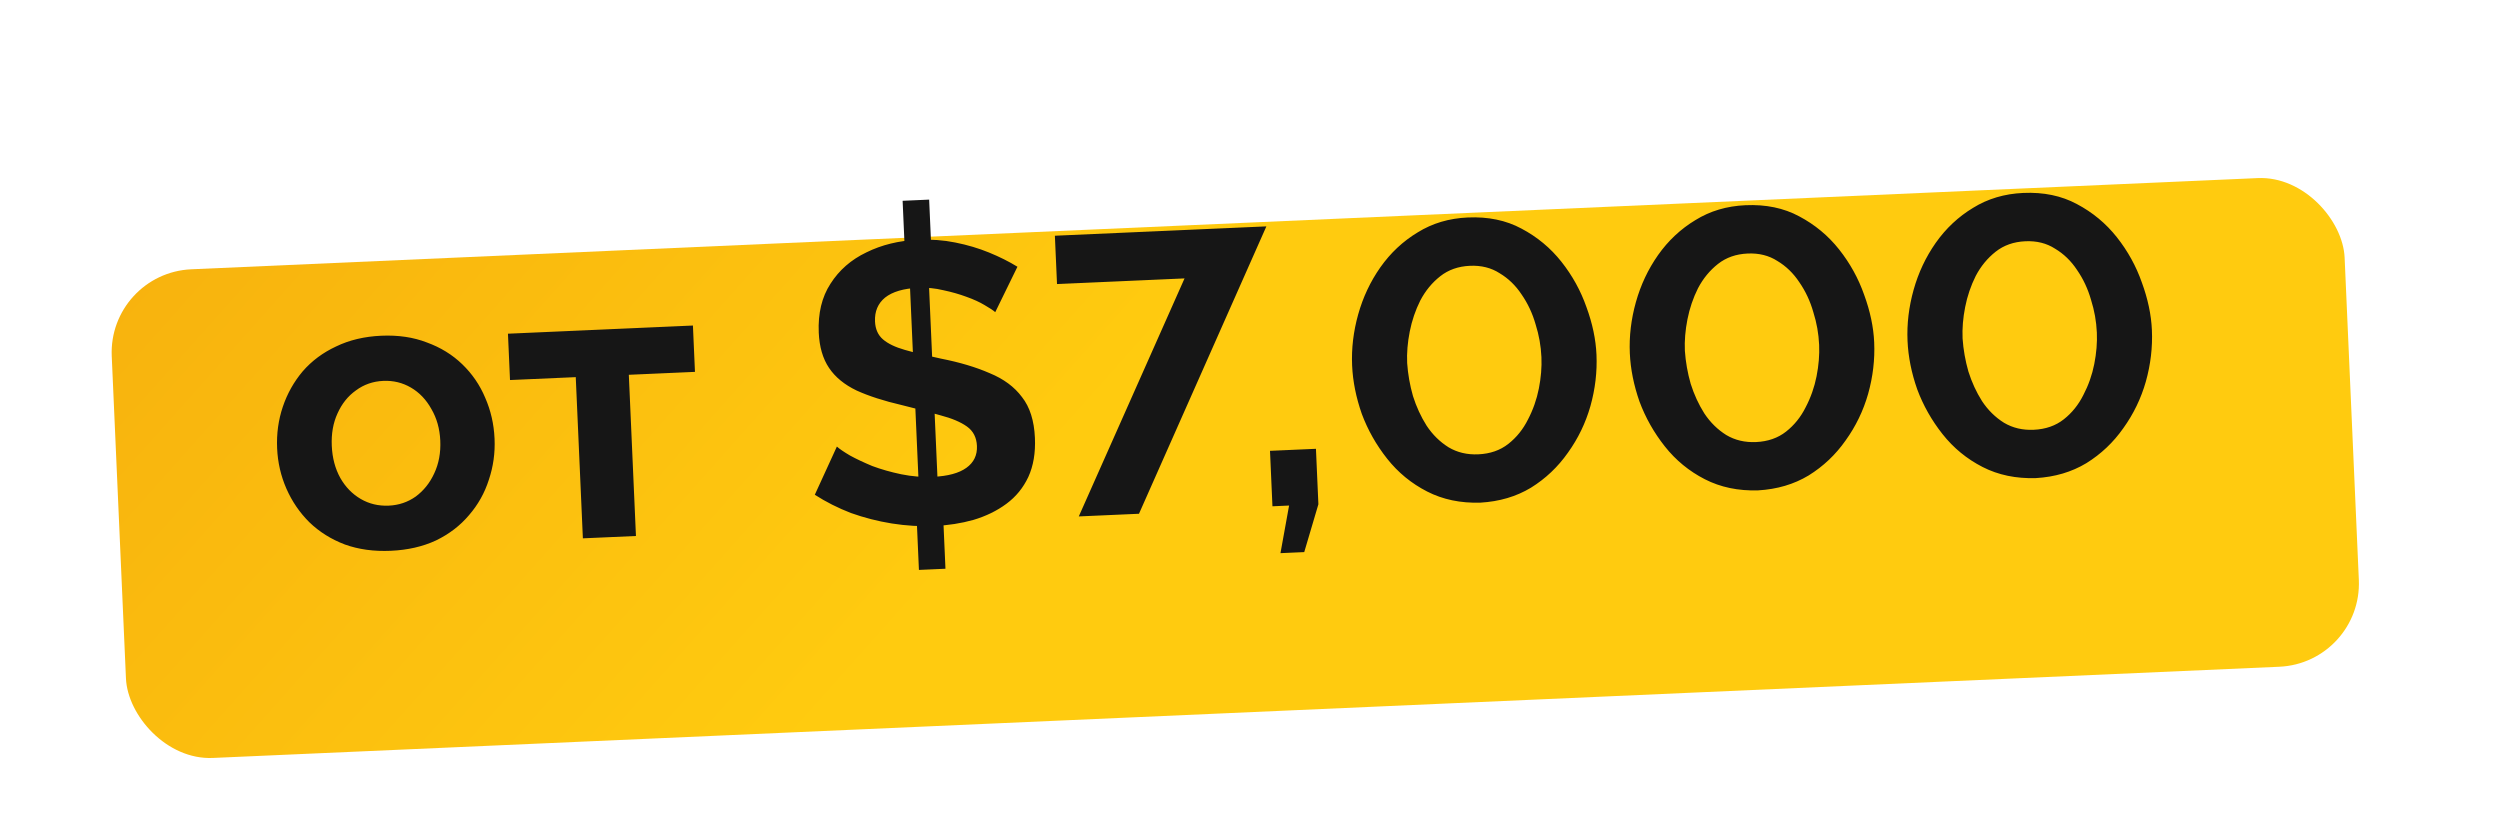
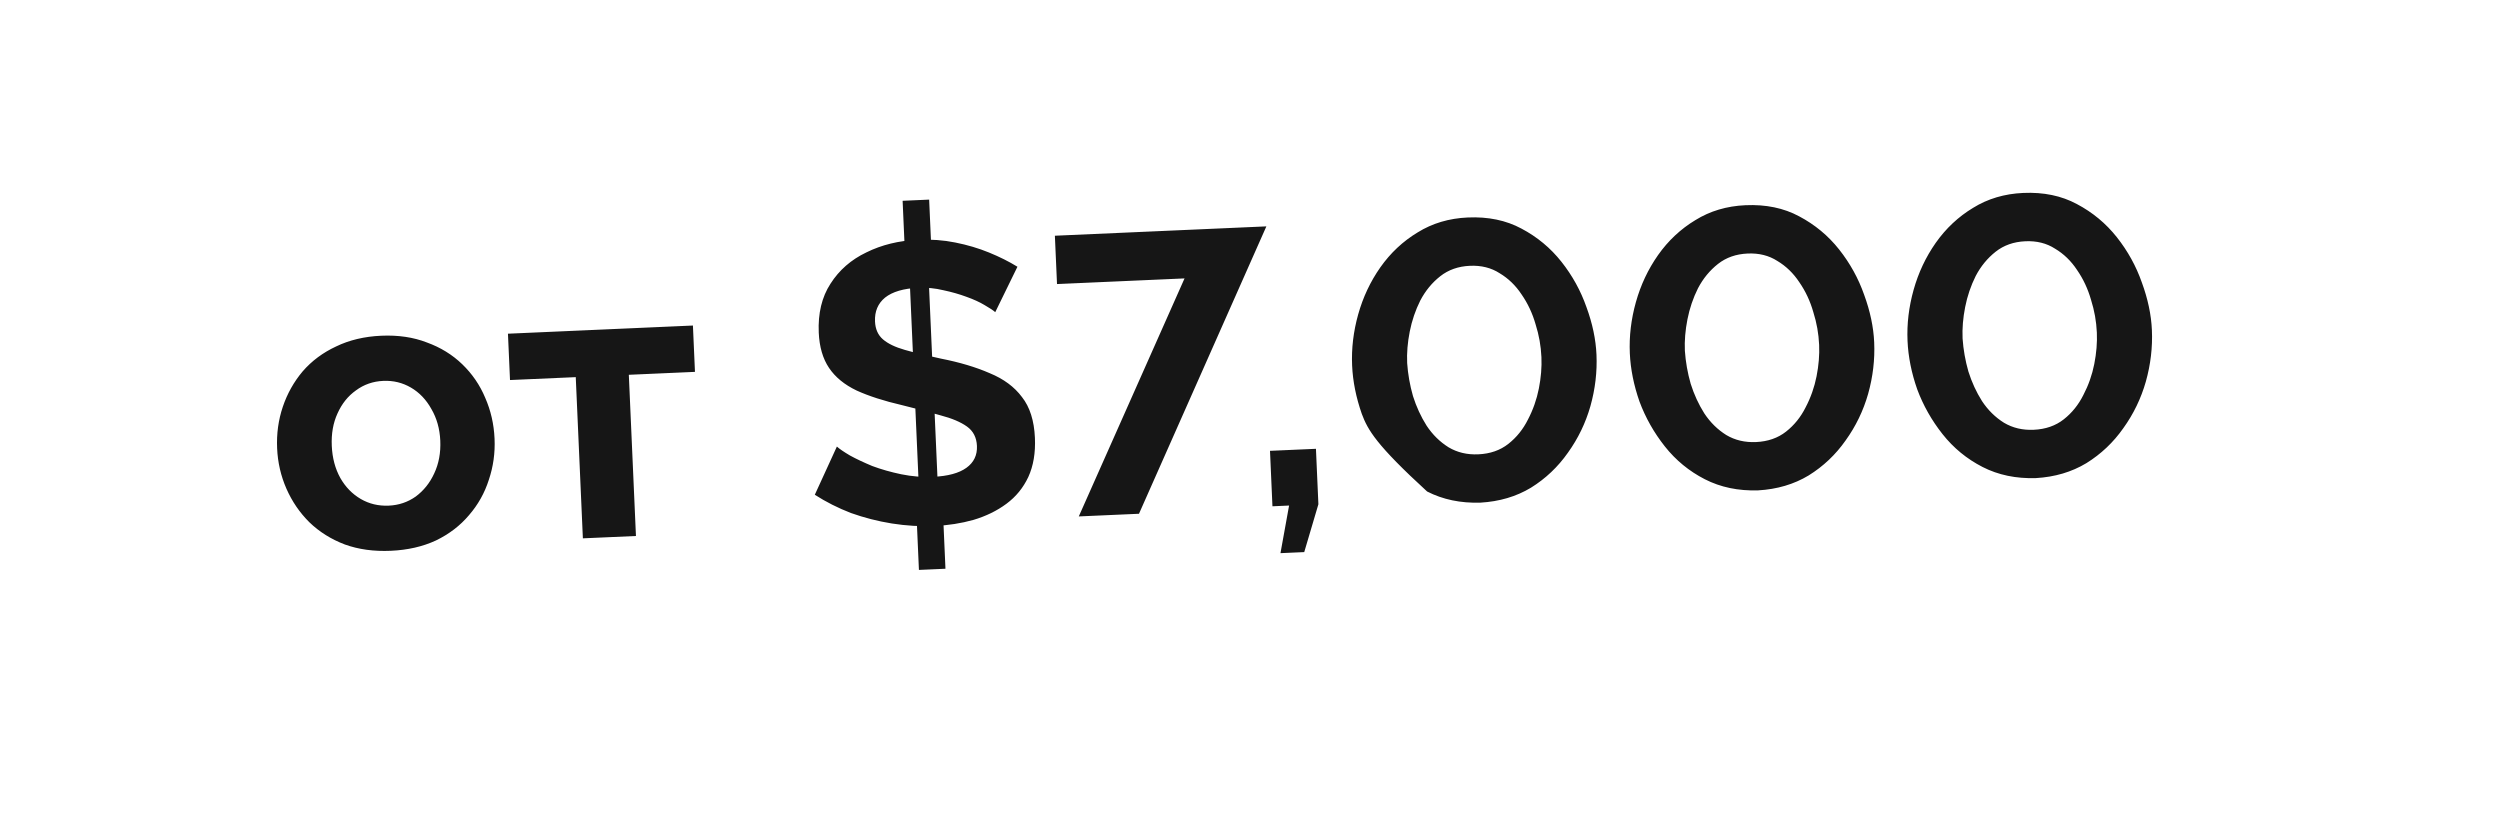
<svg xmlns="http://www.w3.org/2000/svg" width="368" height="123" viewBox="0 0 368 123" fill="none">
  <g filter="url(#filter0_dd_152_3)">
-     <rect x="18" y="24.504" width="329" height="72" rx="12.262" transform="rotate(-2.527 18 24.504)" fill="url(#paint0_linear_152_3)" />
-   </g>
-   <path d="M57.523 81.077C55.036 81.187 52.783 80.877 50.764 80.149C48.744 79.381 47.002 78.29 45.538 76.875C44.112 75.458 42.988 73.814 42.165 71.942C41.343 70.07 40.885 68.084 40.792 65.986C40.698 63.848 40.978 61.81 41.632 59.873C42.286 57.936 43.261 56.199 44.556 54.662C45.89 53.123 47.53 51.902 49.476 50.998C51.421 50.056 53.637 49.529 56.124 49.419C58.612 49.309 60.846 49.639 62.827 50.408C64.846 51.137 66.587 52.209 68.051 53.624C69.516 55.039 70.64 56.683 71.424 58.557C72.246 60.429 72.705 62.434 72.799 64.571C72.892 66.67 72.611 68.688 71.957 70.625C71.342 72.561 70.367 74.298 69.033 75.837C67.738 77.374 66.118 78.614 64.174 79.556C62.227 80.46 60.011 80.967 57.523 81.077ZM48.838 65.63C48.917 67.418 49.337 68.996 50.098 70.364C50.858 71.694 51.858 72.721 53.097 73.445C54.336 74.169 55.714 74.497 57.229 74.43C58.706 74.365 60.03 73.917 61.201 73.087C62.37 72.217 63.274 71.087 63.913 69.696C64.59 68.264 64.889 66.654 64.81 64.866C64.732 63.117 64.293 61.559 63.493 60.193C62.732 58.824 61.731 57.778 60.492 57.054C59.253 56.33 57.895 56 56.418 56.066C54.902 56.133 53.56 56.601 52.391 57.47C51.22 58.301 50.316 59.431 49.678 60.861C49.039 62.253 48.759 63.842 48.838 65.63ZM85.799 79.243L84.751 55.515L75.073 55.942L74.771 49.121L101.998 47.918L102.299 54.739L92.563 55.169L93.612 78.898L85.799 79.243ZM134.8 73.34L138.706 73.167L139.172 83.719L135.266 83.892L134.8 73.34ZM135.283 72.383L133.874 40.493L136.644 39.728L138.087 72.376L135.283 72.383ZM132.865 29.556L136.771 29.383L137.196 39.003L133.316 39.758L132.865 29.556ZM146.499 45.952C146.215 45.692 145.694 45.345 144.934 44.911C144.214 44.476 143.32 44.067 142.252 43.686C141.222 43.303 140.098 42.983 138.88 42.725C137.659 42.429 136.427 42.308 135.183 42.363C133.007 42.459 131.373 42.94 130.282 43.806C129.23 44.67 128.736 45.841 128.802 47.318C128.851 48.445 129.241 49.324 129.969 49.953C130.698 50.583 131.773 51.1 133.192 51.505C134.612 51.91 136.384 52.338 138.506 52.789C141.256 53.33 143.644 54.042 145.669 54.926C147.731 55.77 149.322 56.945 150.44 58.454C151.595 59.921 152.228 61.919 152.34 64.445C152.438 66.66 152.114 68.583 151.368 70.212C150.621 71.803 149.549 73.116 148.154 74.151C146.759 75.187 145.139 75.979 143.294 76.528C141.486 77.036 139.572 77.335 137.55 77.424C135.49 77.515 133.402 77.393 131.284 77.058C129.205 76.722 127.196 76.207 125.257 75.514C123.356 74.78 121.583 73.885 119.94 72.828L123.19 65.733C123.555 66.067 124.197 66.506 125.117 67.05C126.035 67.554 127.129 68.071 128.398 68.599C129.705 69.086 131.125 69.491 132.658 69.812C134.23 70.132 135.793 70.258 137.348 70.189C139.524 70.093 141.16 69.651 142.254 68.863C143.349 68.074 143.866 67 143.806 65.64C143.751 64.396 143.261 63.444 142.336 62.784C141.411 62.124 140.121 61.577 138.467 61.144C136.849 60.67 134.958 60.17 132.793 59.642C130.117 59.021 127.885 58.301 126.096 57.485C124.306 56.629 122.953 55.521 122.036 54.159C121.119 52.798 120.614 51.068 120.521 48.969C120.396 46.132 120.971 43.731 122.247 41.766C123.522 39.763 125.284 38.224 127.535 37.151C129.783 36.039 132.307 35.422 135.105 35.298C137.048 35.212 138.885 35.345 140.614 35.697C142.381 36.047 144.039 36.539 145.586 37.172C147.132 37.804 148.526 38.502 149.767 39.265L146.499 45.952ZM174.365 40.982L155.592 41.812L155.278 34.699L186.41 33.323L167.659 75.626L158.797 76.018L174.365 40.982ZM188.485 81.424L189.753 74.416L187.304 74.525L186.944 66.362L193.707 66.064L194.067 74.226L191.984 81.269L188.485 81.424ZM217.915 73.99C214.998 74.08 212.384 73.533 210.073 72.35C207.762 71.167 205.802 69.56 204.194 67.528C202.585 65.496 201.339 63.292 200.455 60.917C199.609 58.501 199.134 56.127 199.031 53.795C198.921 51.307 199.219 48.802 199.925 46.278C200.632 43.755 201.717 41.448 203.183 39.358C204.685 37.228 206.518 35.511 208.68 34.209C210.84 32.867 213.3 32.135 216.06 32.013C219.053 31.881 221.686 32.426 223.96 33.65C226.273 34.872 228.233 36.499 229.842 38.531C231.45 40.563 232.678 42.786 233.525 45.203C234.41 47.617 234.903 49.951 235.002 52.205C235.114 54.732 234.817 57.257 234.11 59.78C233.402 62.265 232.296 64.553 230.792 66.645C229.327 68.734 227.514 70.45 225.353 71.792C223.191 73.095 220.711 73.827 217.915 73.99ZM207.134 53.437C207.245 55.068 207.531 56.691 207.992 58.306C208.49 59.88 209.158 61.331 209.995 62.657C210.872 63.981 211.951 65.043 213.232 65.843C214.512 66.605 215.968 66.949 217.6 66.877C219.349 66.8 220.826 66.287 222.03 65.338C223.235 64.389 224.195 63.198 224.91 61.764C225.664 60.329 226.201 58.806 226.519 57.195C226.837 55.584 226.964 54.04 226.898 52.563C226.826 50.931 226.541 49.328 226.043 47.753C225.583 46.138 224.895 44.669 223.979 43.346C223.103 42.022 222.025 40.979 220.745 40.218C219.503 39.416 218.046 39.052 216.374 39.126C214.664 39.201 213.207 39.714 212.003 40.663C210.798 41.611 209.819 42.803 209.065 44.239C208.349 45.672 207.832 47.194 207.514 48.805C207.196 50.416 207.069 51.96 207.134 53.437ZM258.794 72.183C255.877 72.273 253.263 71.727 250.952 70.544C248.641 69.361 246.681 67.753 245.073 65.722C243.464 63.69 242.218 61.486 241.334 59.111C240.488 56.695 240.013 54.321 239.91 51.989C239.8 49.501 240.098 46.995 240.804 44.472C241.511 41.948 242.596 39.642 244.062 37.552C245.564 35.422 247.397 33.705 249.559 32.402C251.719 31.061 254.179 30.329 256.939 30.207C259.932 30.075 262.565 30.62 264.839 31.844C267.152 33.066 269.112 34.693 270.721 36.724C272.329 38.756 273.557 40.98 274.404 43.396C275.289 45.811 275.782 48.145 275.881 50.399C275.993 52.925 275.696 55.45 274.989 57.974C274.281 60.459 273.175 62.747 271.671 64.838C270.205 66.928 268.393 68.644 266.232 69.986C264.07 71.288 261.59 72.021 258.794 72.183ZM248.013 51.63C248.124 53.261 248.41 54.884 248.871 56.499C249.369 58.074 250.037 59.525 250.874 60.85C251.751 62.175 252.83 63.237 254.111 64.037C255.391 64.798 256.847 65.143 258.479 65.071C260.228 64.993 261.705 64.48 262.909 63.532C264.114 62.583 265.073 61.391 265.789 59.958C266.543 58.523 267.08 56.999 267.398 55.389C267.716 53.778 267.843 52.234 267.777 50.757C267.705 49.125 267.42 47.521 266.922 45.947C266.462 44.331 265.774 42.862 264.858 41.54C263.982 40.216 262.904 39.173 261.624 38.411C260.381 37.61 258.924 37.246 257.253 37.319C255.543 37.395 254.086 37.907 252.882 38.856C251.677 39.805 250.698 40.997 249.944 42.432C249.228 43.866 248.711 45.388 248.393 46.999C248.075 48.61 247.948 50.154 248.013 51.63ZM299.673 70.377C296.756 70.467 294.142 69.921 291.831 68.738C289.52 67.555 287.56 65.947 285.952 63.915C284.343 61.883 283.097 59.68 282.213 57.304C281.366 54.888 280.892 52.514 280.789 50.182C280.679 47.695 280.977 45.189 281.683 42.666C282.389 40.142 283.475 37.836 284.941 35.746C286.443 33.615 288.276 31.899 290.438 30.596C292.598 29.254 295.058 28.523 297.818 28.401C300.811 28.268 303.444 28.814 305.718 30.038C308.03 31.259 309.991 32.886 311.6 34.918C313.208 36.95 314.436 39.174 315.282 41.59C316.168 44.004 316.661 46.339 316.76 48.593C316.872 51.119 316.575 53.644 315.868 56.168C315.16 58.653 314.054 60.941 312.55 63.032C311.084 65.122 309.271 66.838 307.111 68.179C304.949 69.482 302.469 70.215 299.673 70.377ZM288.892 49.824C289.003 51.455 289.289 53.078 289.75 54.693C290.248 56.268 290.916 57.718 291.753 59.044C292.63 60.368 293.708 61.431 294.99 62.231C296.27 62.992 297.726 63.337 299.358 63.264C301.107 63.187 302.584 62.674 303.788 61.725C304.993 60.776 305.952 59.585 306.668 58.151C307.422 56.716 307.959 55.193 308.277 53.583C308.595 51.972 308.722 50.428 308.656 48.951C308.584 47.319 308.299 45.715 307.801 44.14C307.34 42.525 306.652 41.056 305.737 39.734C304.861 38.409 303.783 37.367 302.503 36.605C301.26 35.803 299.803 35.439 298.132 35.513C296.422 35.589 294.965 36.101 293.761 37.05C292.556 37.999 291.577 39.191 290.823 40.626C290.107 42.06 289.59 43.582 289.272 45.193C288.954 46.803 288.827 48.347 288.892 49.824Z" fill="#161616" />
+     </g>
+   <path d="M57.523 81.077C55.036 81.187 52.783 80.877 50.764 80.149C48.744 79.381 47.002 78.29 45.538 76.875C44.112 75.458 42.988 73.814 42.165 71.942C41.343 70.07 40.885 68.084 40.792 65.986C40.698 63.848 40.978 61.81 41.632 59.873C42.286 57.936 43.261 56.199 44.556 54.662C45.89 53.123 47.53 51.902 49.476 50.998C51.421 50.056 53.637 49.529 56.124 49.419C58.612 49.309 60.846 49.639 62.827 50.408C64.846 51.137 66.587 52.209 68.051 53.624C69.516 55.039 70.64 56.683 71.424 58.557C72.246 60.429 72.705 62.434 72.799 64.571C72.892 66.67 72.611 68.688 71.957 70.625C71.342 72.561 70.367 74.298 69.033 75.837C67.738 77.374 66.118 78.614 64.174 79.556C62.227 80.46 60.011 80.967 57.523 81.077ZM48.838 65.63C48.917 67.418 49.337 68.996 50.098 70.364C50.858 71.694 51.858 72.721 53.097 73.445C54.336 74.169 55.714 74.497 57.229 74.43C58.706 74.365 60.03 73.917 61.201 73.087C62.37 72.217 63.274 71.087 63.913 69.696C64.59 68.264 64.889 66.654 64.81 64.866C64.732 63.117 64.293 61.559 63.493 60.193C62.732 58.824 61.731 57.778 60.492 57.054C59.253 56.33 57.895 56 56.418 56.066C54.902 56.133 53.56 56.601 52.391 57.47C51.22 58.301 50.316 59.431 49.678 60.861C49.039 62.253 48.759 63.842 48.838 65.63ZM85.799 79.243L84.751 55.515L75.073 55.942L74.771 49.121L101.998 47.918L102.299 54.739L92.563 55.169L93.612 78.898L85.799 79.243ZM134.8 73.34L138.706 73.167L139.172 83.719L135.266 83.892L134.8 73.34ZM135.283 72.383L133.874 40.493L136.644 39.728L138.087 72.376L135.283 72.383ZM132.865 29.556L136.771 29.383L137.196 39.003L133.316 39.758L132.865 29.556ZM146.499 45.952C146.215 45.692 145.694 45.345 144.934 44.911C144.214 44.476 143.32 44.067 142.252 43.686C141.222 43.303 140.098 42.983 138.88 42.725C137.659 42.429 136.427 42.308 135.183 42.363C133.007 42.459 131.373 42.94 130.282 43.806C129.23 44.67 128.736 45.841 128.802 47.318C128.851 48.445 129.241 49.324 129.969 49.953C130.698 50.583 131.773 51.1 133.192 51.505C134.612 51.91 136.384 52.338 138.506 52.789C141.256 53.33 143.644 54.042 145.669 54.926C147.731 55.77 149.322 56.945 150.44 58.454C151.595 59.921 152.228 61.919 152.34 64.445C152.438 66.66 152.114 68.583 151.368 70.212C150.621 71.803 149.549 73.116 148.154 74.151C146.759 75.187 145.139 75.979 143.294 76.528C141.486 77.036 139.572 77.335 137.55 77.424C135.49 77.515 133.402 77.393 131.284 77.058C129.205 76.722 127.196 76.207 125.257 75.514C123.356 74.78 121.583 73.885 119.94 72.828L123.19 65.733C123.555 66.067 124.197 66.506 125.117 67.05C126.035 67.554 127.129 68.071 128.398 68.599C129.705 69.086 131.125 69.491 132.658 69.812C134.23 70.132 135.793 70.258 137.348 70.189C139.524 70.093 141.16 69.651 142.254 68.863C143.349 68.074 143.866 67 143.806 65.64C143.751 64.396 143.261 63.444 142.336 62.784C141.411 62.124 140.121 61.577 138.467 61.144C136.849 60.67 134.958 60.17 132.793 59.642C130.117 59.021 127.885 58.301 126.096 57.485C124.306 56.629 122.953 55.521 122.036 54.159C121.119 52.798 120.614 51.068 120.521 48.969C120.396 46.132 120.971 43.731 122.247 41.766C123.522 39.763 125.284 38.224 127.535 37.151C129.783 36.039 132.307 35.422 135.105 35.298C137.048 35.212 138.885 35.345 140.614 35.697C142.381 36.047 144.039 36.539 145.586 37.172C147.132 37.804 148.526 38.502 149.767 39.265L146.499 45.952ZM174.365 40.982L155.592 41.812L155.278 34.699L186.41 33.323L167.659 75.626L158.797 76.018L174.365 40.982ZM188.485 81.424L189.753 74.416L187.304 74.525L186.944 66.362L193.707 66.064L194.067 74.226L191.984 81.269L188.485 81.424ZM217.915 73.99C214.998 74.08 212.384 73.533 210.073 72.35C202.585 65.496 201.339 63.292 200.455 60.917C199.609 58.501 199.134 56.127 199.031 53.795C198.921 51.307 199.219 48.802 199.925 46.278C200.632 43.755 201.717 41.448 203.183 39.358C204.685 37.228 206.518 35.511 208.68 34.209C210.84 32.867 213.3 32.135 216.06 32.013C219.053 31.881 221.686 32.426 223.96 33.65C226.273 34.872 228.233 36.499 229.842 38.531C231.45 40.563 232.678 42.786 233.525 45.203C234.41 47.617 234.903 49.951 235.002 52.205C235.114 54.732 234.817 57.257 234.11 59.78C233.402 62.265 232.296 64.553 230.792 66.645C229.327 68.734 227.514 70.45 225.353 71.792C223.191 73.095 220.711 73.827 217.915 73.99ZM207.134 53.437C207.245 55.068 207.531 56.691 207.992 58.306C208.49 59.88 209.158 61.331 209.995 62.657C210.872 63.981 211.951 65.043 213.232 65.843C214.512 66.605 215.968 66.949 217.6 66.877C219.349 66.8 220.826 66.287 222.03 65.338C223.235 64.389 224.195 63.198 224.91 61.764C225.664 60.329 226.201 58.806 226.519 57.195C226.837 55.584 226.964 54.04 226.898 52.563C226.826 50.931 226.541 49.328 226.043 47.753C225.583 46.138 224.895 44.669 223.979 43.346C223.103 42.022 222.025 40.979 220.745 40.218C219.503 39.416 218.046 39.052 216.374 39.126C214.664 39.201 213.207 39.714 212.003 40.663C210.798 41.611 209.819 42.803 209.065 44.239C208.349 45.672 207.832 47.194 207.514 48.805C207.196 50.416 207.069 51.96 207.134 53.437ZM258.794 72.183C255.877 72.273 253.263 71.727 250.952 70.544C248.641 69.361 246.681 67.753 245.073 65.722C243.464 63.69 242.218 61.486 241.334 59.111C240.488 56.695 240.013 54.321 239.91 51.989C239.8 49.501 240.098 46.995 240.804 44.472C241.511 41.948 242.596 39.642 244.062 37.552C245.564 35.422 247.397 33.705 249.559 32.402C251.719 31.061 254.179 30.329 256.939 30.207C259.932 30.075 262.565 30.62 264.839 31.844C267.152 33.066 269.112 34.693 270.721 36.724C272.329 38.756 273.557 40.98 274.404 43.396C275.289 45.811 275.782 48.145 275.881 50.399C275.993 52.925 275.696 55.45 274.989 57.974C274.281 60.459 273.175 62.747 271.671 64.838C270.205 66.928 268.393 68.644 266.232 69.986C264.07 71.288 261.59 72.021 258.794 72.183ZM248.013 51.63C248.124 53.261 248.41 54.884 248.871 56.499C249.369 58.074 250.037 59.525 250.874 60.85C251.751 62.175 252.83 63.237 254.111 64.037C255.391 64.798 256.847 65.143 258.479 65.071C260.228 64.993 261.705 64.48 262.909 63.532C264.114 62.583 265.073 61.391 265.789 59.958C266.543 58.523 267.08 56.999 267.398 55.389C267.716 53.778 267.843 52.234 267.777 50.757C267.705 49.125 267.42 47.521 266.922 45.947C266.462 44.331 265.774 42.862 264.858 41.54C263.982 40.216 262.904 39.173 261.624 38.411C260.381 37.61 258.924 37.246 257.253 37.319C255.543 37.395 254.086 37.907 252.882 38.856C251.677 39.805 250.698 40.997 249.944 42.432C249.228 43.866 248.711 45.388 248.393 46.999C248.075 48.61 247.948 50.154 248.013 51.63ZM299.673 70.377C296.756 70.467 294.142 69.921 291.831 68.738C289.52 67.555 287.56 65.947 285.952 63.915C284.343 61.883 283.097 59.68 282.213 57.304C281.366 54.888 280.892 52.514 280.789 50.182C280.679 47.695 280.977 45.189 281.683 42.666C282.389 40.142 283.475 37.836 284.941 35.746C286.443 33.615 288.276 31.899 290.438 30.596C292.598 29.254 295.058 28.523 297.818 28.401C300.811 28.268 303.444 28.814 305.718 30.038C308.03 31.259 309.991 32.886 311.6 34.918C313.208 36.95 314.436 39.174 315.282 41.59C316.168 44.004 316.661 46.339 316.76 48.593C316.872 51.119 316.575 53.644 315.868 56.168C315.16 58.653 314.054 60.941 312.55 63.032C311.084 65.122 309.271 66.838 307.111 68.179C304.949 69.482 302.469 70.215 299.673 70.377ZM288.892 49.824C289.003 51.455 289.289 53.078 289.75 54.693C290.248 56.268 290.916 57.718 291.753 59.044C292.63 60.368 293.708 61.431 294.99 62.231C296.27 62.992 297.726 63.337 299.358 63.264C301.107 63.187 302.584 62.674 303.788 61.725C304.993 60.776 305.952 59.585 306.668 58.151C307.422 56.716 307.959 55.193 308.277 53.583C308.595 51.972 308.722 50.428 308.656 48.951C308.584 47.319 308.299 45.715 307.801 44.14C307.34 42.525 306.652 41.056 305.737 39.734C304.861 38.409 303.783 37.367 302.503 36.605C301.26 35.803 299.803 35.439 298.132 35.513C296.422 35.589 294.965 36.101 293.761 37.05C292.556 37.999 291.577 39.191 290.823 40.626C290.107 42.06 289.59 43.582 289.272 45.193C288.954 46.803 288.827 48.347 288.892 49.824Z" fill="#161616" />
  <defs>
    <filter id="filter0_dd_152_3" x="-0.406" y="-0.403" width="368.666" height="123.246" filterUnits="userSpaceOnUse" color-interpolation-filters="sRGB">
      <feFlood flood-opacity="0" result="BackgroundImageFix" />
      <feColorMatrix in="SourceAlpha" type="matrix" values="0 0 0 0 0 0 0 0 0 0 0 0 0 0 0 0 0 0 127 0" result="hardAlpha" />
      <feOffset dy="8.003" />
      <feGaussianBlur stdDeviation="9.203" />
      <feComposite in2="hardAlpha" operator="out" />
      <feColorMatrix type="matrix" values="0 0 0 0 0 0 0 0 0 0 0 0 0 0 0 0 0 0 0.37 0" />
      <feBlend mode="normal" in2="BackgroundImageFix" result="effect1_dropShadow_152_3" />
      <feColorMatrix in="SourceAlpha" type="matrix" values="0 0 0 0 0 0 0 0 0 0 0 0 0 0 0 0 0 0 127 0" result="hardAlpha" />
      <feOffset dx="-2.093" dy="7.673" />
      <feComposite in2="hardAlpha" operator="out" />
      <feColorMatrix type="matrix" values="0 0 0 0 0.7 0 0 0 0 0.45 0 0 0 0 0.099 0 0 0 1 0" />
      <feBlend mode="normal" in2="effect1_dropShadow_152_3" result="effect2_dropShadow_152_3" />
      <feBlend mode="normal" in="SourceGraphic" in2="effect2_dropShadow_152_3" result="shape" />
    </filter>
    <linearGradient id="paint0_linear_152_3" x1="108.042" y1="107.562" x2="-260.065" y2="-250.835" gradientUnits="userSpaceOnUse">
      <stop stop-color="#FFCB0F" />
      <stop offset="1" stop-color="#DF630B" />
    </linearGradient>
  </defs>
</svg>